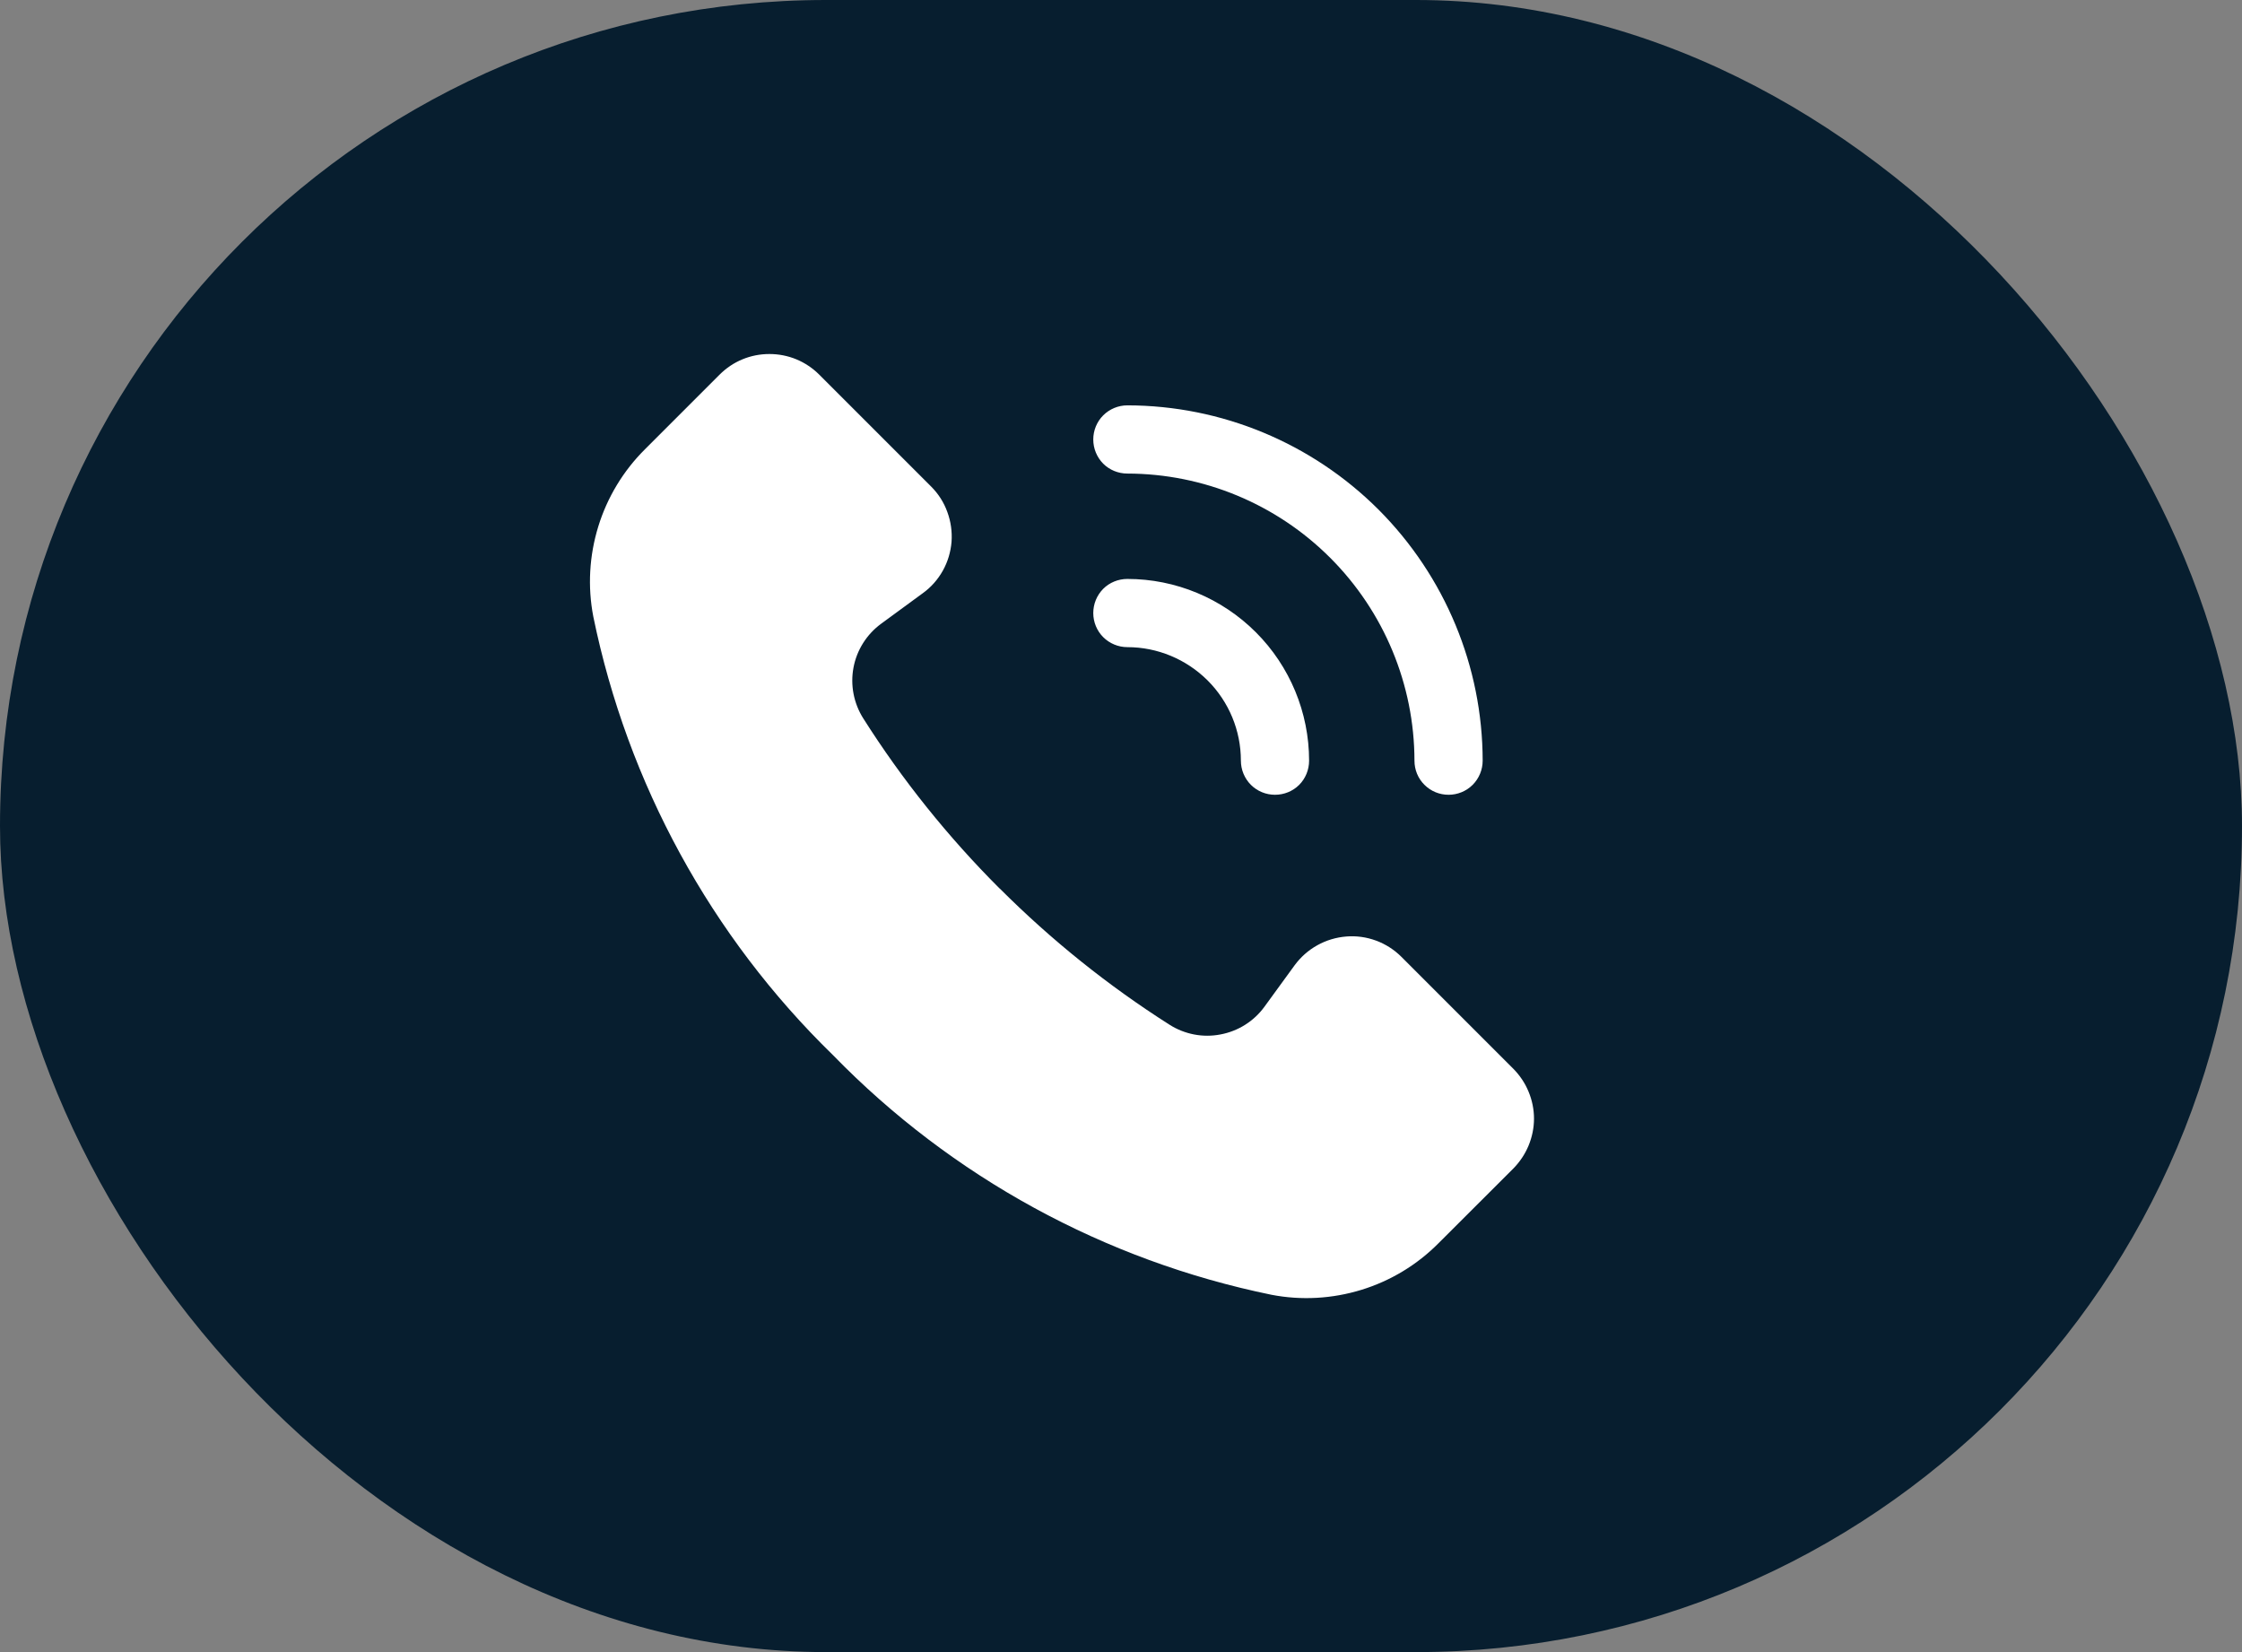
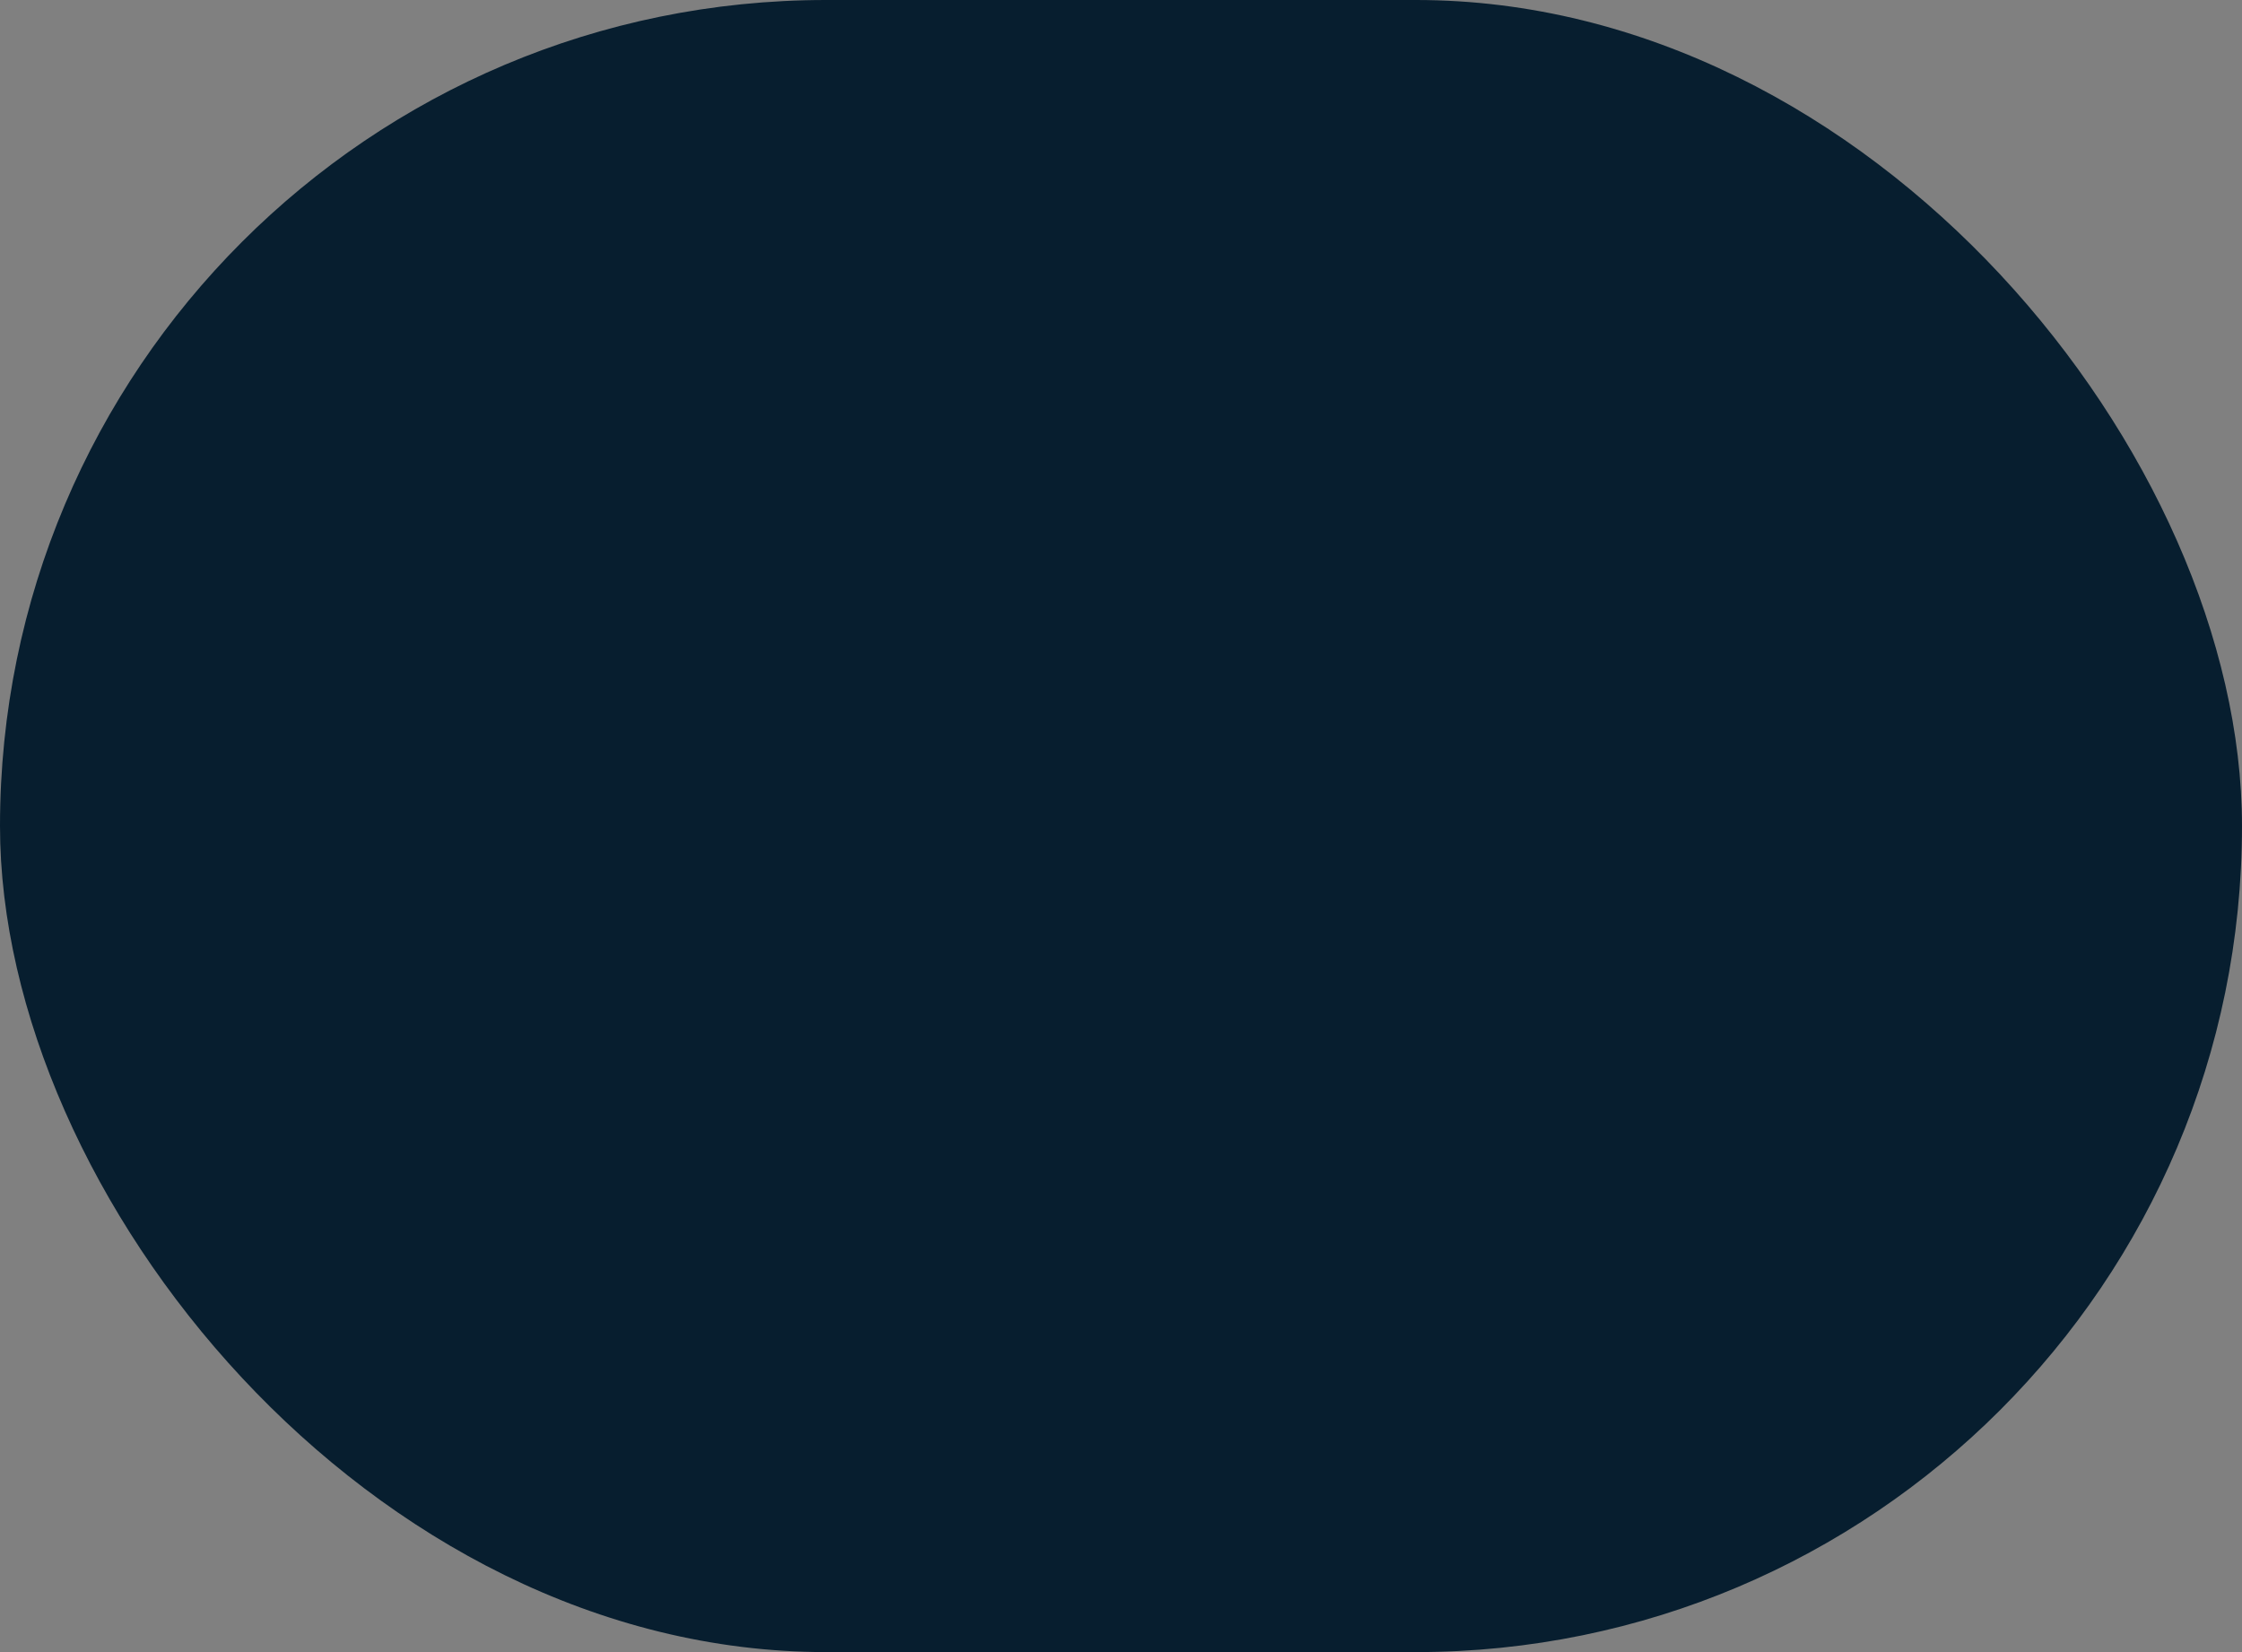
<svg xmlns="http://www.w3.org/2000/svg" width="19" height="14" viewBox="0 0 19 14" fill="none">
  <rect x="0" y="0" width="19" height="14" fill="#808080" stroke="none" />
  <rect width="19" height="14" rx="7" fill="#071E2F" />
  <g clip-path="url(#clip0_327_871)">
-     <path d="M8.472 7.529C8.908 7.965 9.391 8.353 9.912 8.684C10.04 8.765 10.194 8.795 10.343 8.766C10.493 8.738 10.626 8.654 10.715 8.532L10.972 8.179C11.023 8.11 11.088 8.052 11.164 8.01C11.239 7.968 11.323 7.943 11.409 7.936C11.495 7.929 11.581 7.941 11.662 7.971C11.743 8.001 11.816 8.048 11.877 8.109L12.825 9.057C12.88 9.113 12.924 9.178 12.954 9.251C12.984 9.323 13 9.401 13 9.479C13 9.558 12.984 9.635 12.954 9.708C12.924 9.78 12.88 9.846 12.825 9.902L12.192 10.534C12.01 10.718 11.785 10.854 11.538 10.93C11.291 11.006 11.029 11.021 10.775 10.972C9.361 10.682 8.066 9.975 7.059 8.941C6.025 7.934 5.318 6.639 5.028 5.225C4.979 4.971 4.994 4.709 5.07 4.462C5.146 4.215 5.282 3.99 5.465 3.808L6.098 3.175C6.154 3.119 6.219 3.075 6.292 3.045C6.364 3.015 6.442 3 6.52 3C6.599 3 6.676 3.015 6.749 3.045C6.821 3.075 6.887 3.119 6.943 3.175L7.891 4.123C7.952 4.184 7.999 4.257 8.028 4.338C8.058 4.419 8.07 4.505 8.064 4.591C8.057 4.677 8.032 4.761 7.99 4.836C7.948 4.911 7.89 4.977 7.82 5.027L7.468 5.285C7.345 5.375 7.261 5.508 7.233 5.657C7.205 5.806 7.235 5.96 7.316 6.088C7.647 6.61 8.034 7.092 8.471 7.529H8.472ZM12.565 6.446C12.564 5.648 12.246 4.883 11.682 4.318C11.117 3.754 10.352 3.436 9.554 3.435C9.477 3.435 9.403 3.466 9.349 3.52C9.295 3.574 9.265 3.648 9.265 3.724C9.265 3.801 9.295 3.874 9.349 3.929C9.403 3.983 9.477 4.013 9.554 4.013C10.199 4.014 10.817 4.271 11.273 4.727C11.729 5.183 11.986 5.801 11.987 6.446C11.987 6.523 12.017 6.597 12.072 6.651C12.126 6.705 12.199 6.735 12.276 6.735C12.352 6.735 12.426 6.705 12.48 6.651C12.534 6.597 12.565 6.523 12.565 6.446ZM11.094 6.446C11.094 6.038 10.931 5.646 10.643 5.358C10.354 5.069 9.962 4.906 9.554 4.906C9.477 4.906 9.403 4.936 9.349 4.99C9.295 5.045 9.265 5.118 9.265 5.195C9.265 5.271 9.295 5.345 9.349 5.399C9.403 5.453 9.477 5.484 9.554 5.484C9.809 5.484 10.053 5.586 10.234 5.766C10.415 5.947 10.516 6.191 10.516 6.446C10.516 6.523 10.547 6.597 10.601 6.651C10.655 6.705 10.729 6.735 10.805 6.735C10.882 6.735 10.956 6.705 11.01 6.651C11.064 6.597 11.094 6.523 11.094 6.446Z" fill="white" />
-   </g>
+     </g>
  <defs>
    <clipPath id="clip0_327_871">
-       <rect width="8" height="8" fill="white" transform="translate(5 3)" />
-     </clipPath>
+       </clipPath>
  </defs>
</svg>